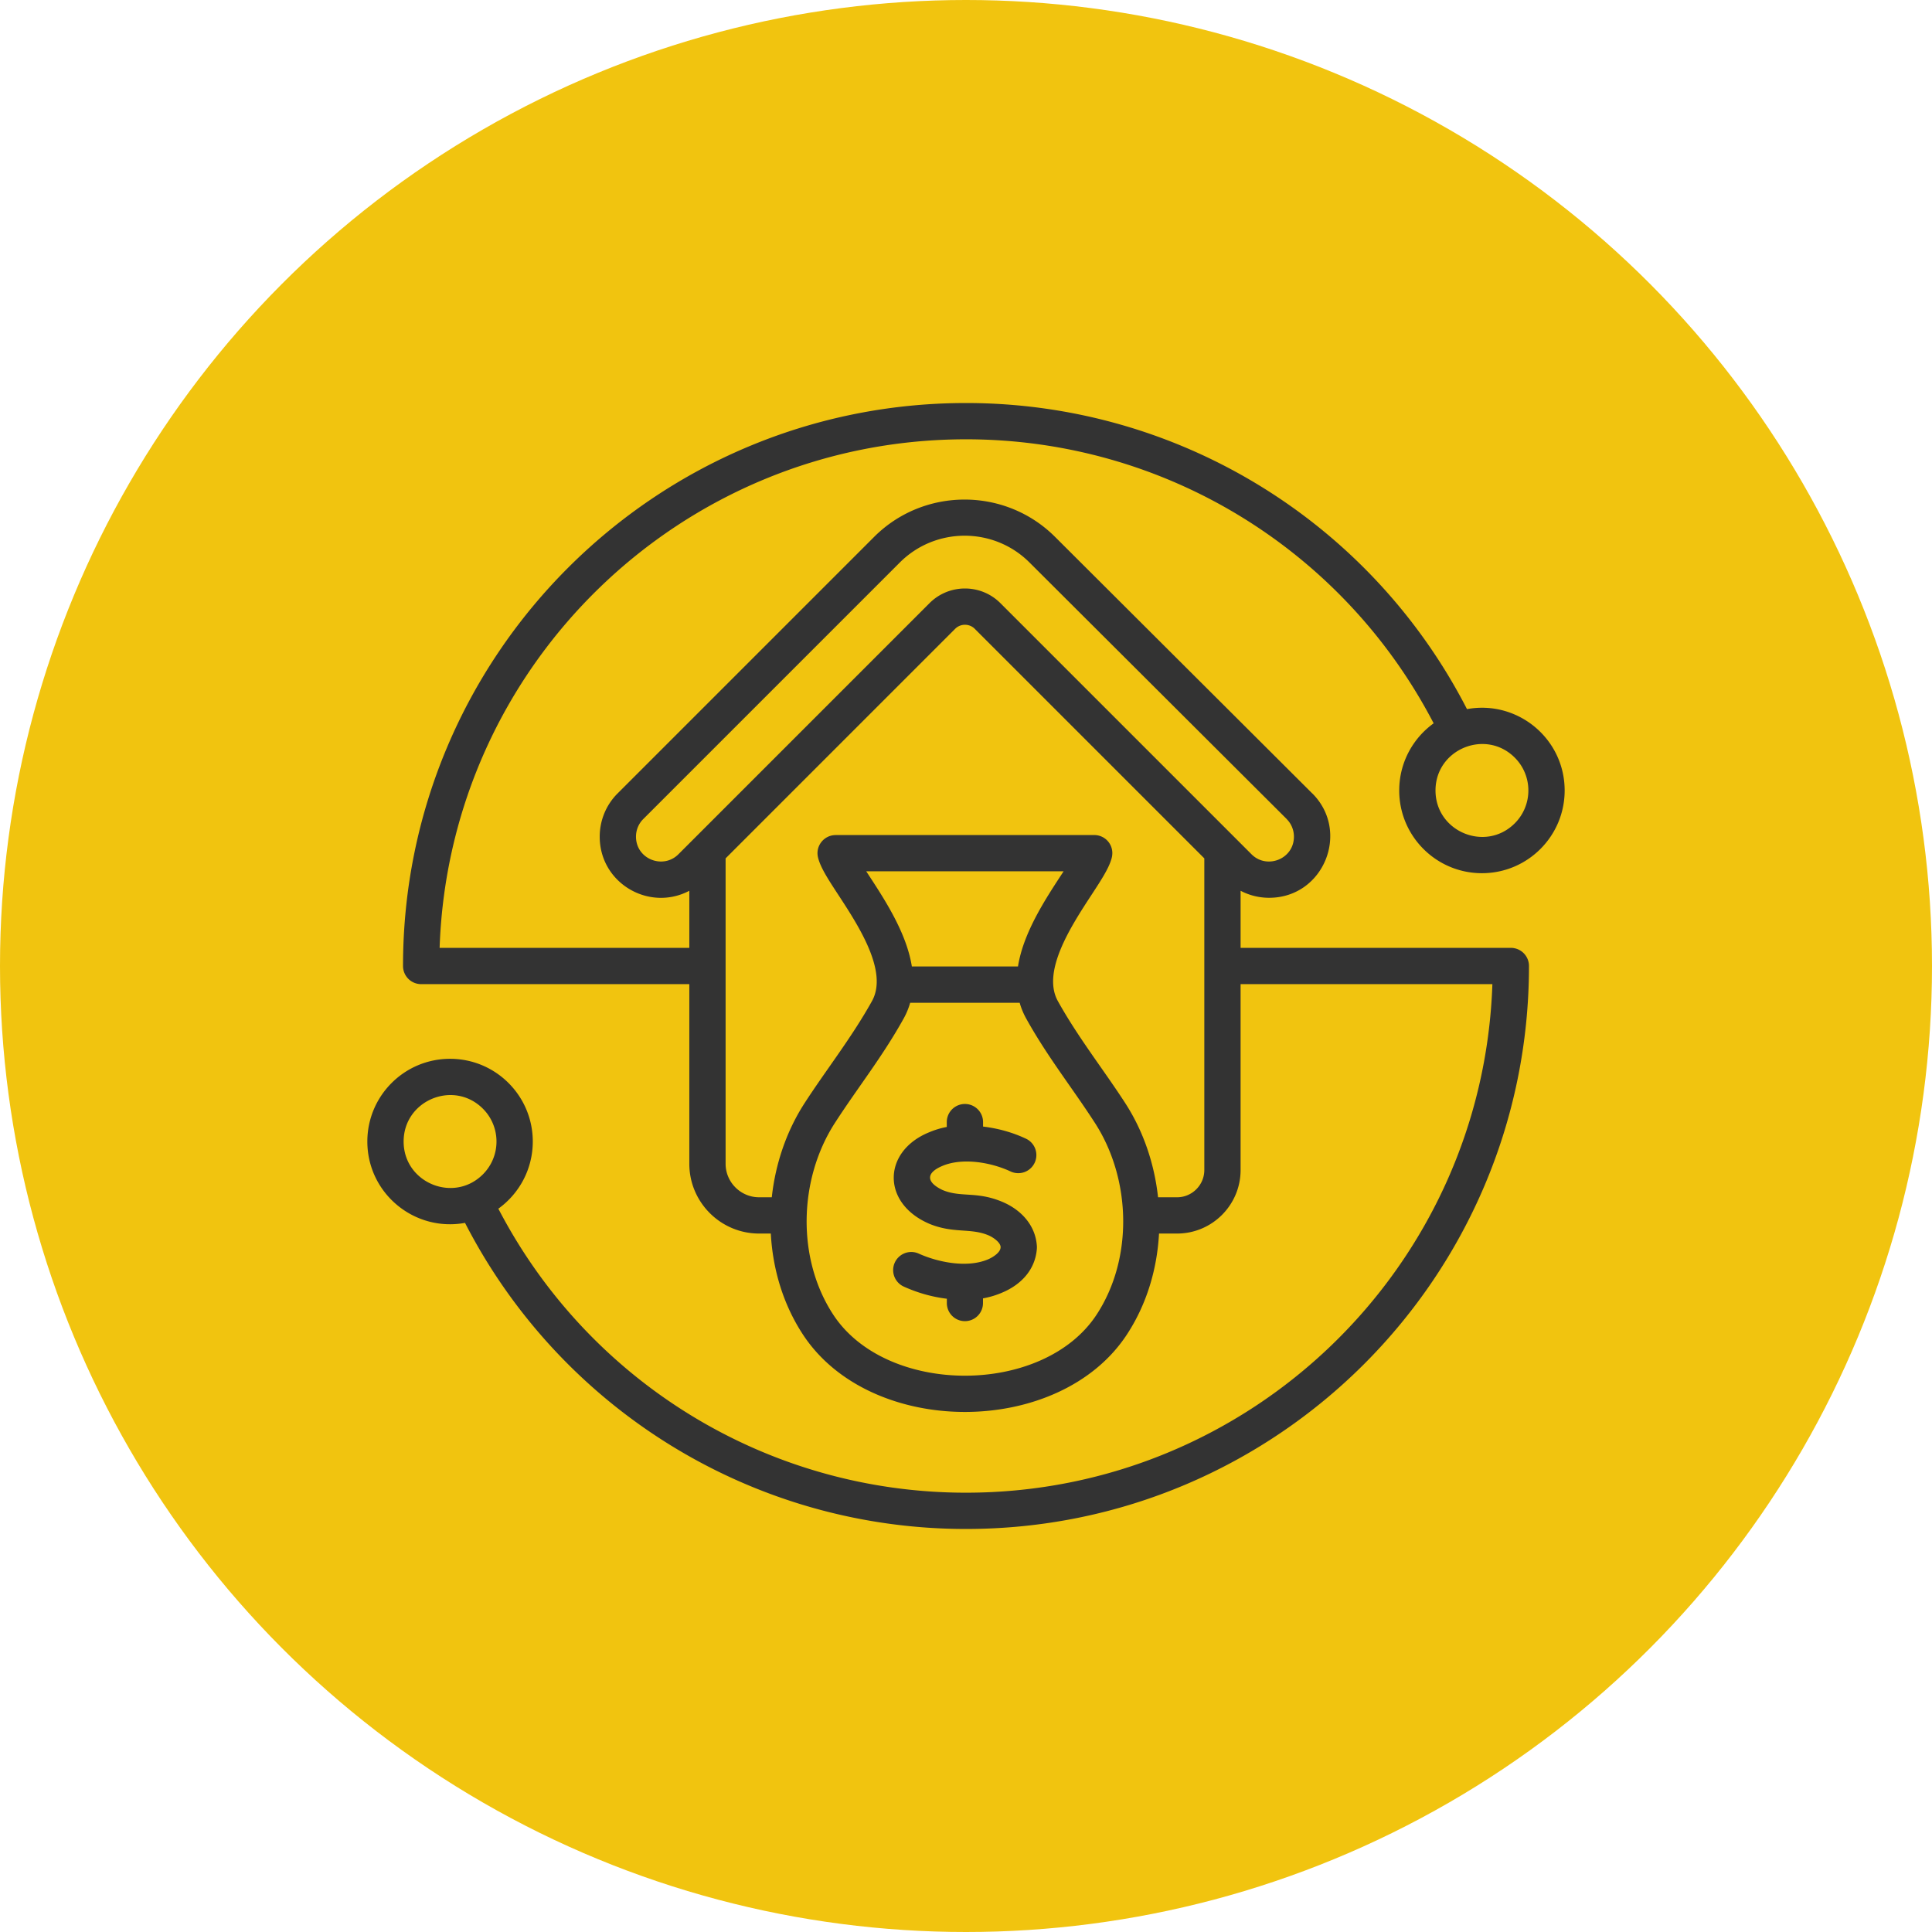
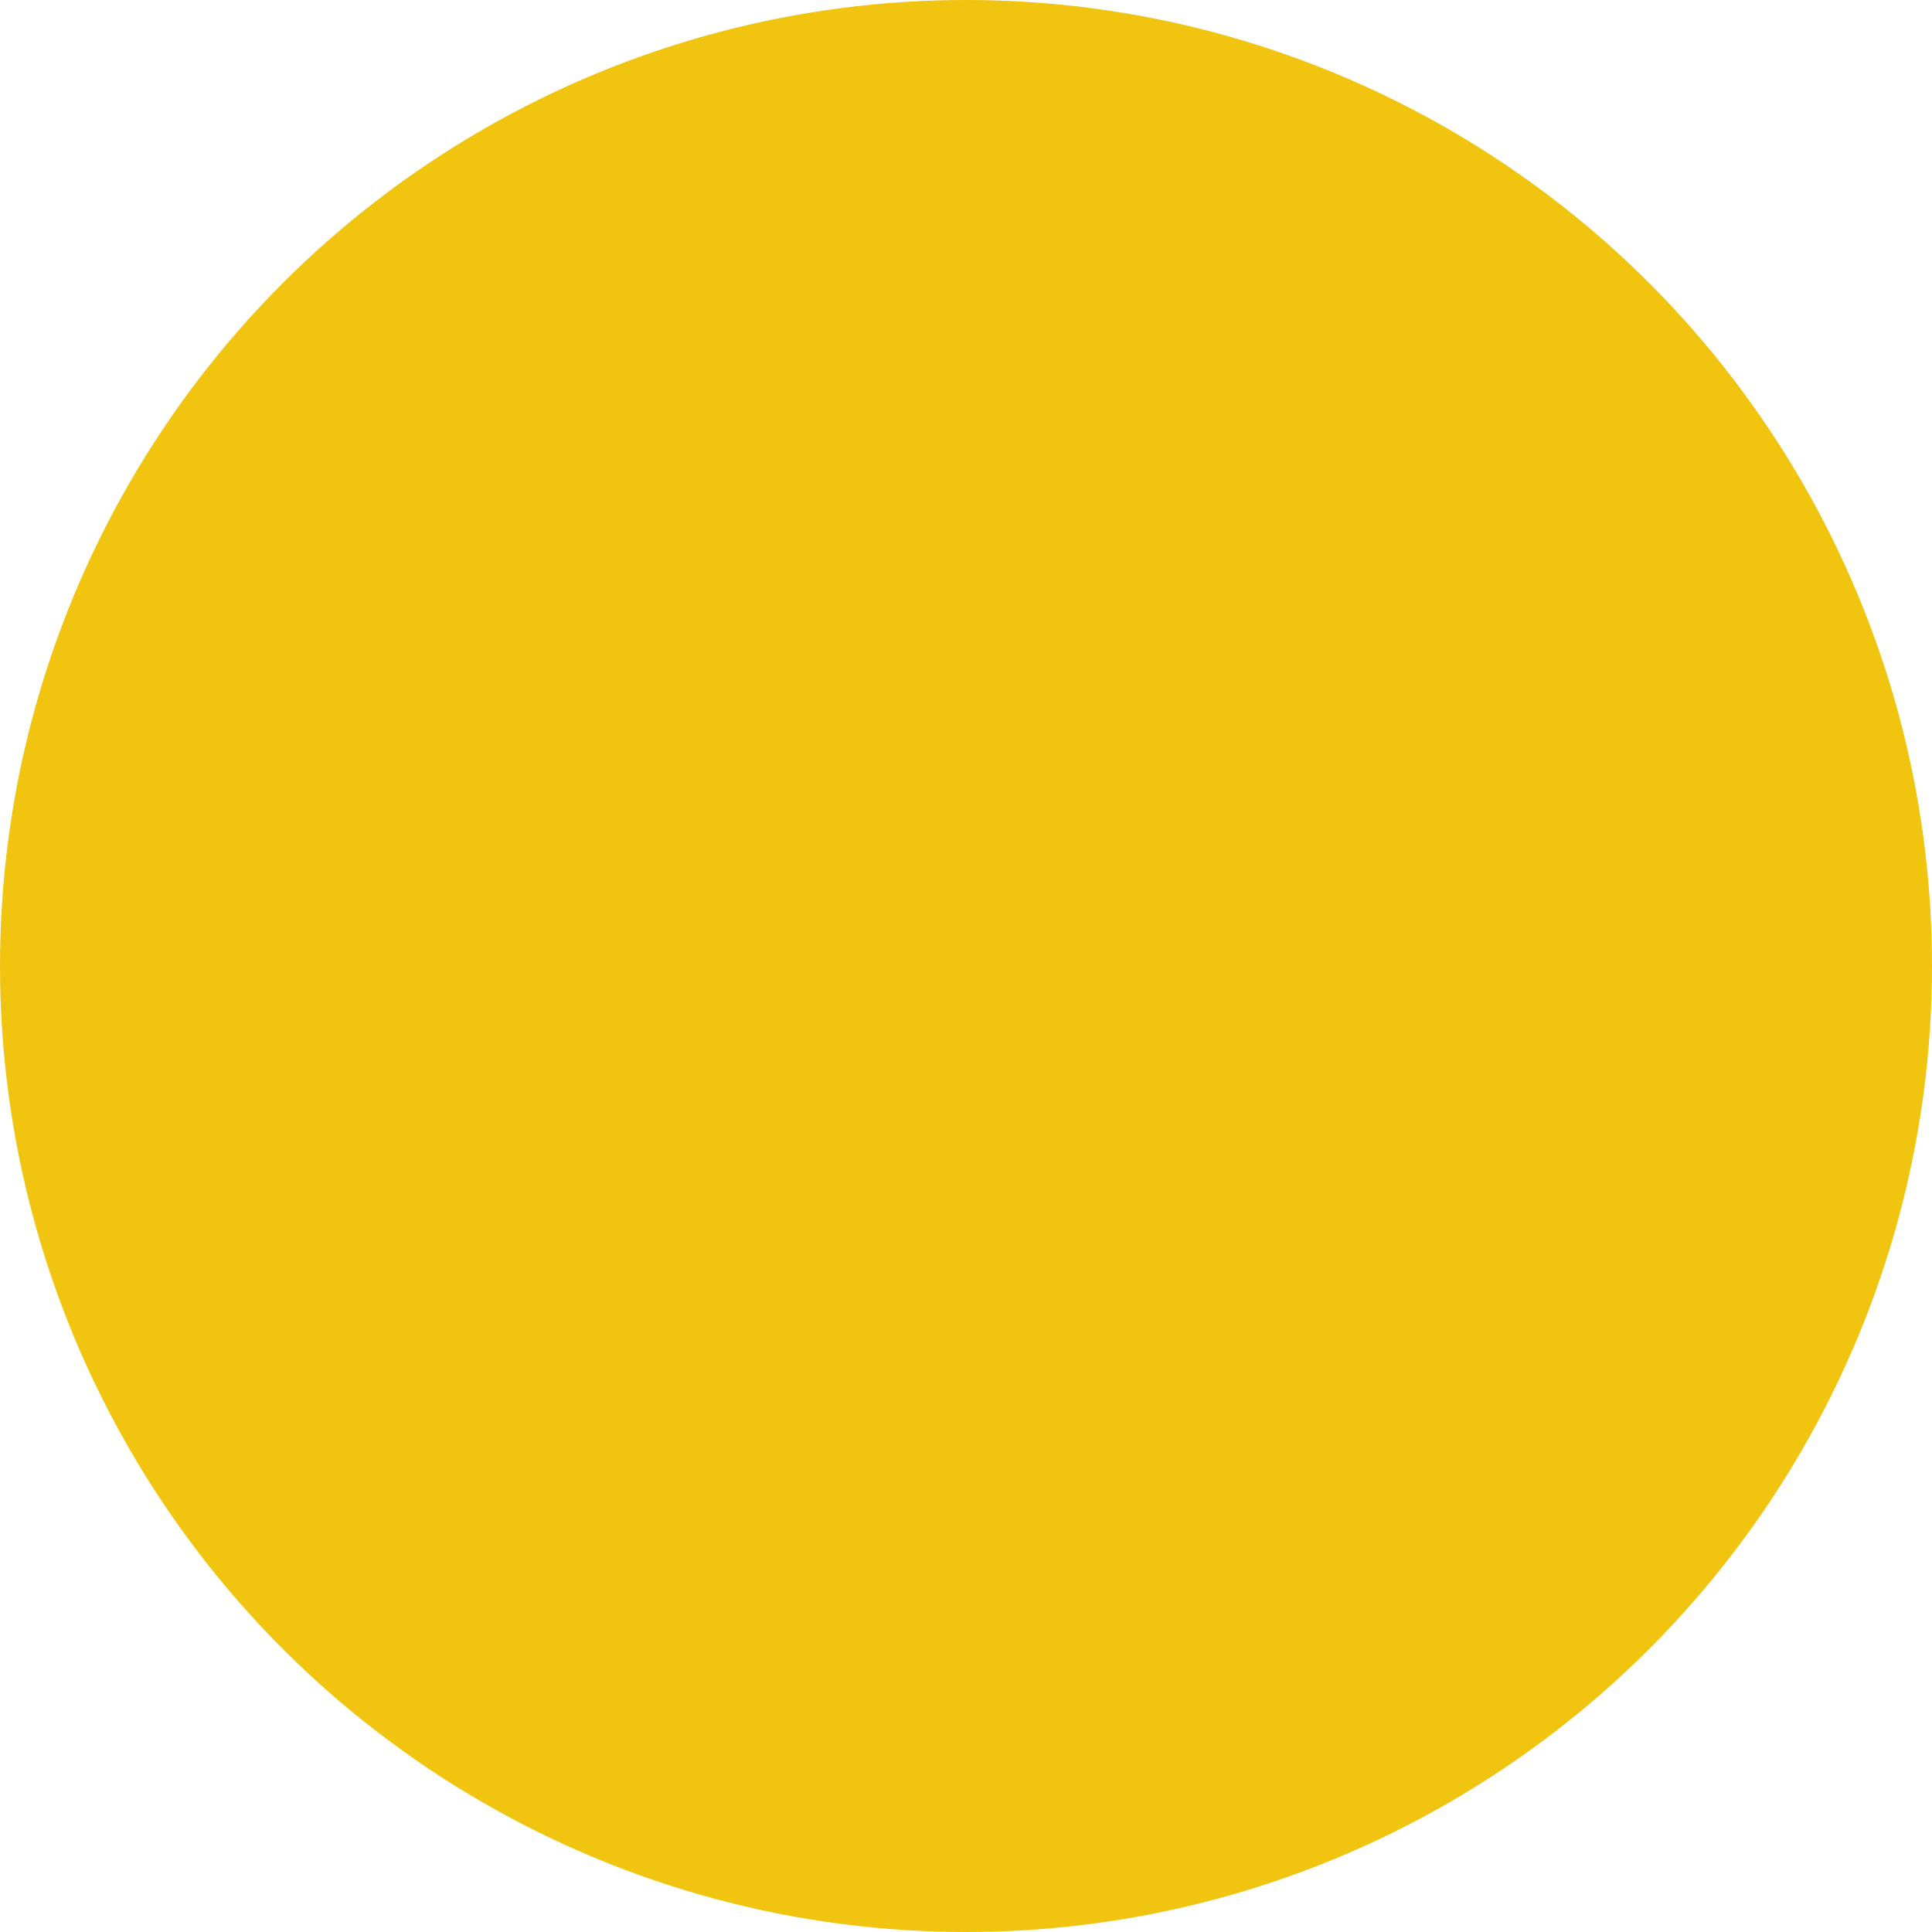
<svg xmlns="http://www.w3.org/2000/svg" width="512" height="512" x="0" y="0" viewBox="0 0 500 500" style="enable-background:new 0 0 512 512" xml:space="preserve">
  <circle r="250" cx="250" cy="250" fill="#f1c40f" />
  <g transform="matrix(0.7,0,0,0.7,75,75)">
-     <path fill-rule="evenodd" d="M147.71 256.707H48.566A6.707 6.707 0 0 1 41.859 250c0-114.952 93.19-208.141 208.141-208.141 78.81 0 149.825 44.271 185.221 113.166 18.785-3.429 36.109 10.975 36.109 30.082 0 16.888-13.693 30.581-30.581 30.581s-30.581-13.693-30.581-30.581c0-10.117 4.927-19.211 12.729-24.831C389.624 96.292 323.482 55.273 250 55.273c-105.136 0-191.069 83.408-194.61 188.02h92.32v-21.104c-14.895 7.827-33.132-2.831-33.132-19.999 0-5.79 2.201-11.585 6.604-15.987l94.841-94.841c18.38-18.38 48.44-18.426 66.877-.038l95.138 94.892.013-.013c14.103 14.104 4.219 38.577-15.987 38.577a22.67 22.67 0 0 1-10.541-2.591v21.103h99.912a6.707 6.707 0 0 1 6.707 6.707c0 114.952-93.19 208.141-208.141 208.141-78.81 0-149.825-44.271-185.221-113.166-18.786 3.43-36.11-10.974-36.11-30.08 0-16.887 13.692-30.581 30.581-30.581 16.888 0 30.581 13.693 30.581 30.581 0 10.116-4.927 19.212-12.729 24.831C110.376 403.708 176.517 444.727 250 444.727c105.136 0 191.069-83.408 194.61-188.02h-93.089v68.727c0 12.943-10.541 23.483-23.483 23.483h-6.676c-.713 13.248-4.588 26.199-11.855 37.301-25.007 38.207-94.809 38.207-119.816 0-7.267-11.102-11.142-24.053-11.855-37.301h-4.335c-14.214 0-25.792-11.578-25.792-25.792v-66.418zm108.572 116.179c2.516-.476 4.62-1.086 7.036-2.107l-.002-.003c7.243-3.026 12.338-8.647 12.89-16.333h-.004c.019-.284.022-.572.004-.864-.465-7.653-5.777-13.477-12.914-16.441-9.451-3.925-15.2-1.478-21.926-4.302l-.002.006c-6.303-2.988-6.058-6.454-.05-8.942l-.003-.007c7.761-3.225 18.416-1.125 25.26 2.11a6.693 6.693 0 0 0 5.712-12.104c-4.971-2.354-10.241-3.83-15.975-4.54v-1.641a6.707 6.707 0 0 0-13.414 0v1.791a31.515 31.515 0 0 0-6.659 2.032l-.003-.006c-17.076 7.071-17.431 26.045-.048 33.657l-.005.011c9.082 3.813 15.253 1.56 21.978 4.302 1.915.781 4.631 2.71 4.638 4.428.008 1.912-2.664 3.662-4.663 4.537l-.001-.003c-7.712 3.255-18.441 1.105-25.705-2.181a6.696 6.696 0 0 0-5.502 12.208c5.188 2.347 10.449 3.84 15.997 4.523l-.002 1.606a6.68 6.68 0 1 0 13.362 0zm-26.3-122.707h39.236c2.032-12.841 10.507-25.449 16.866-35.183h-72.967c6.358 9.735 14.833 22.342 16.865 35.183zm39.859 13.415h-40.483a27.521 27.521 0 0 1-2.44 5.885c-7.944 14.275-17.008 25.555-25.404 38.568-13.368 20.717-14.228 50.029-.609 70.837 19.711 30.115 77.678 30.115 97.389 0 13.619-20.808 12.759-50.121-.609-70.837-8.397-13.013-17.461-24.293-25.404-38.568a27.572 27.572 0 0 1-2.44-5.885zM321 335.504h7.038c5.538 0 10.069-4.531 10.069-10.069V210.208l-84.879-84.879c-1.982-1.982-5.244-1.982-7.226 0l-84.878 84.878v112.918c0 6.809 5.569 12.378 12.378 12.378h4.696c1.324-12.269 5.386-24.363 12.049-34.689 7.89-12.227 17.403-24.208 24.985-37.834 6.09-10.943-4.983-27.879-12.484-39.354-3.657-5.593-6.629-10.139-7.48-13.844-.966-4.212 2.265-8.183 6.524-8.187v-.013h95.614c4.425 0 7.816 4.234 6.345 8.885-1.036 3.577-3.867 7.907-7.301 13.16-7.501 11.474-18.574 28.411-12.484 39.354 7.583 13.627 17.096 25.607 24.985 37.834 6.663 10.326 10.725 22.419 12.049 34.689zM127.992 202.19c0 8.298 10.007 12.175 15.678 6.504l92.848-92.848c7.222-7.222 18.973-7.222 26.195 0l92.847 92.848c5.674 5.673 15.679 1.794 15.679-6.503 0-2.363-.891-4.721-2.673-6.503l.013-.013-95.112-94.866c-13.223-13.189-34.722-13.201-47.961.037l-94.841 94.841c-1.782 1.782-2.673 4.14-2.673 6.503zm324.896-29.223c-10.783-10.783-29.306-3.113-29.306 12.139 0 15.25 18.522 22.924 29.306 12.139 6.703-6.702 6.704-17.575 0-24.278zM71.39 302.754c-10.784-10.784-29.306-3.112-29.306 12.139 0 15.253 18.523 22.922 29.306 12.14 6.703-6.703 6.703-17.576 0-24.279z" clip-rule="evenodd" fill="#333333" opacity="1" data-original="#000000" />
-   </g>
+     </g>
</svg>